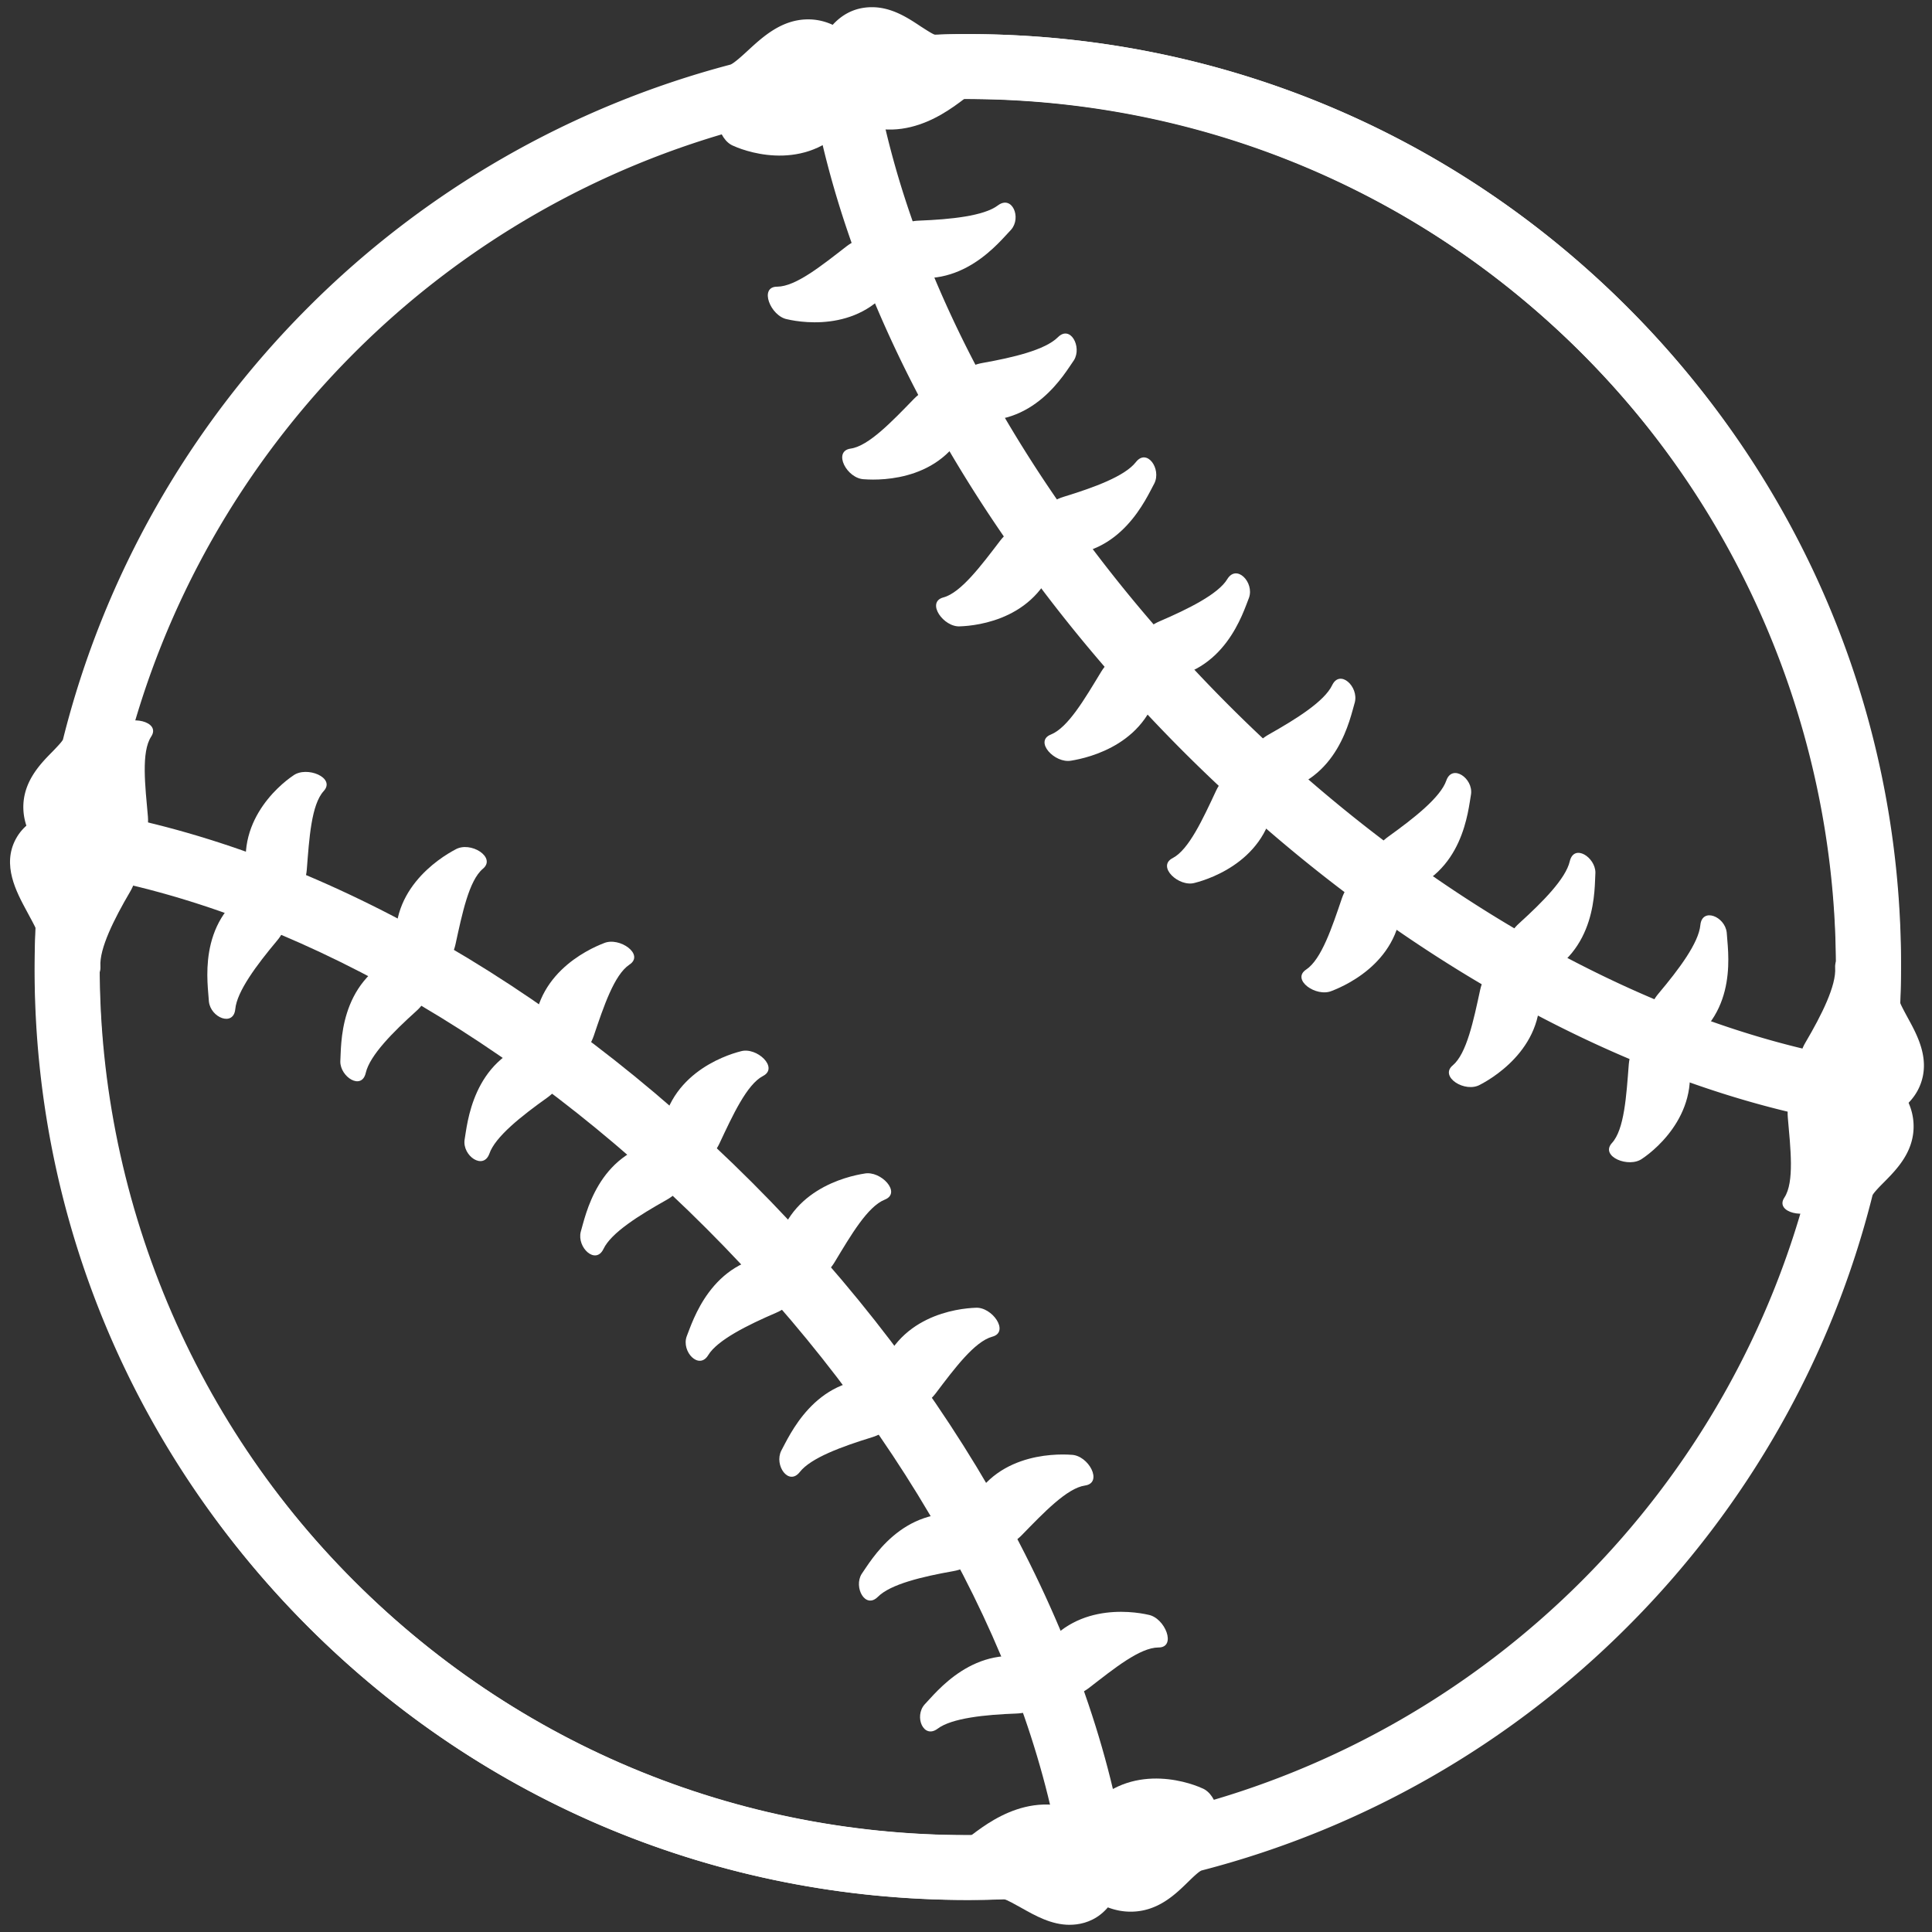
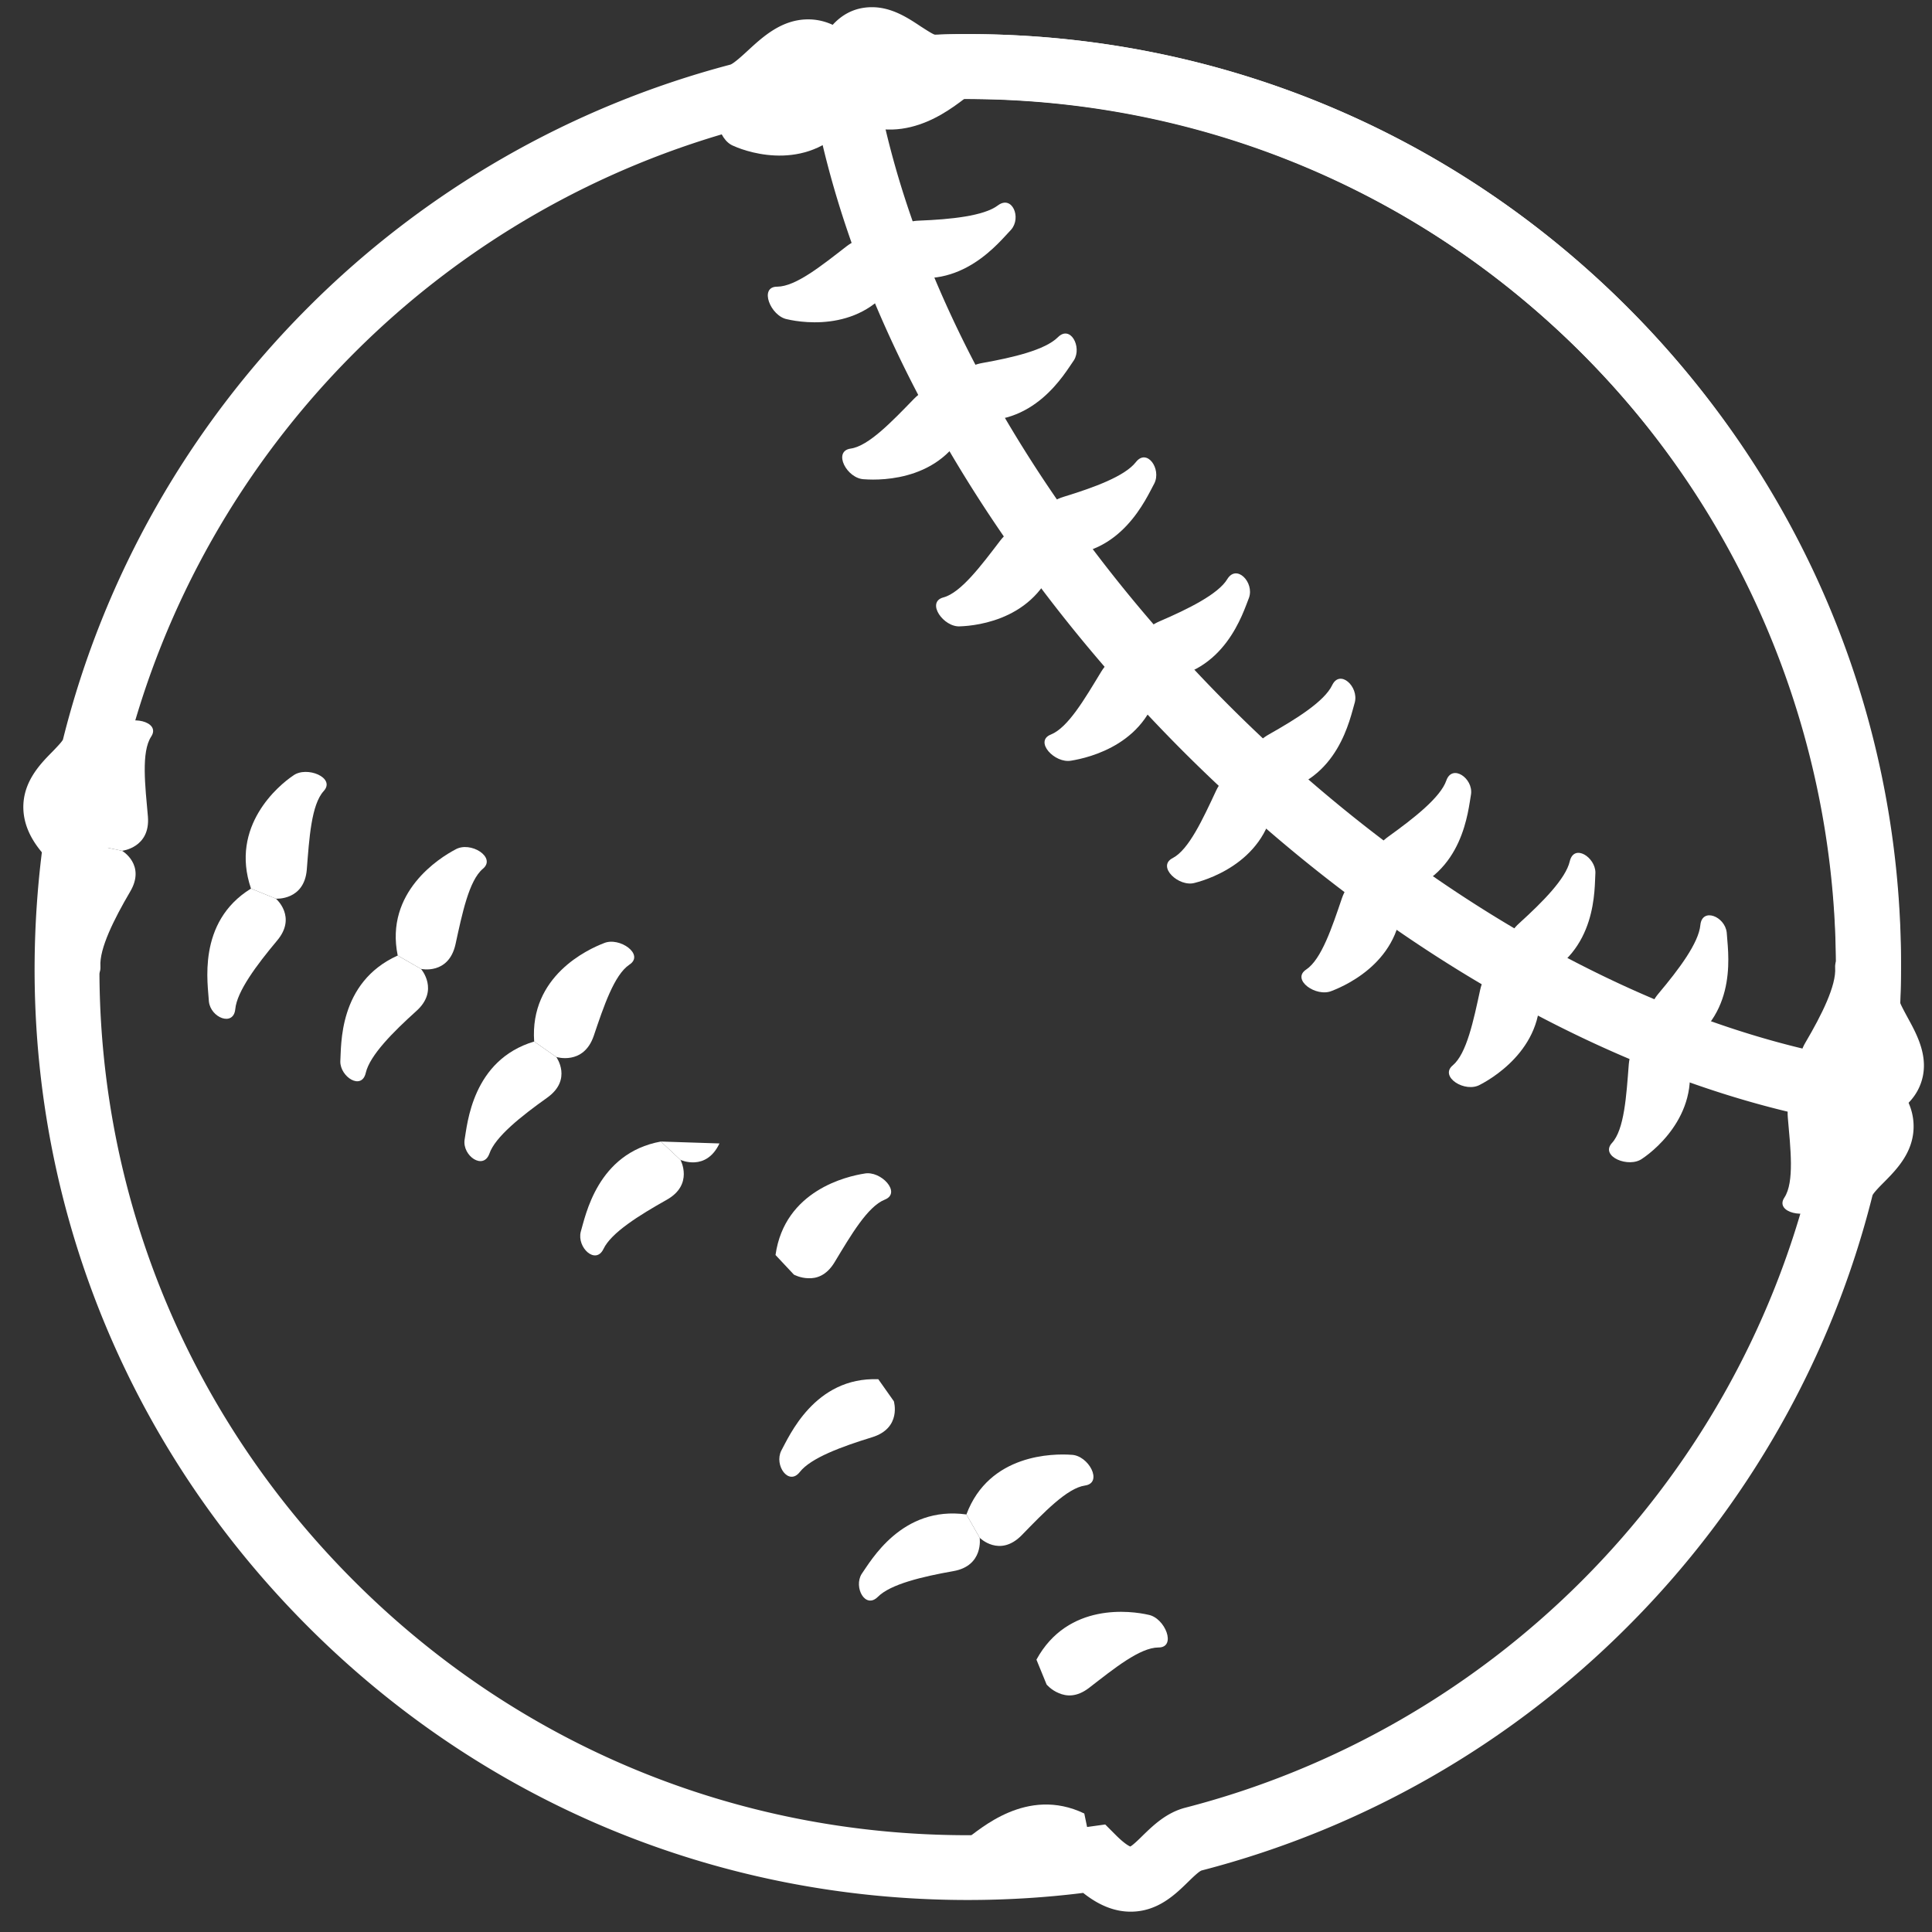
<svg xmlns="http://www.w3.org/2000/svg" width="200" height="200" version="1.0" viewBox="0 0 150 150">
  <rect x="0" y="0" width="150" height="150" fill="#333333" stroke="none" />
  <defs>
    <clipPath id="a">
-       <path d="M0 62h88v87.813H0Zm0 0" />
-     </clipPath>
+       </clipPath>
    <clipPath id="b">
      <path d="M62 .563h88V88H62Zm0 0" />
    </clipPath>
  </defs>
  <path fill="#fff" d="m85.809 141.652.886.887c.582.57.922.77 1.063.824.238-.136.668-.558.96-.847.821-.797 1.84-1.786 3.313-2.168 11.61-2.996 22.246-9.082 30.774-17.606 8.636-8.637 14.761-19.43 17.71-31.21.368-1.446 1.368-2.462 2.173-3.278.25-.254.597-.606.777-.848-.098-.062-.309-.289-.692-.605l-1.085-.899.199-1.39c2.972-21.18-3.98-41.985-19.078-57.09C110.07 14.692 93.14 7.68 75.14 7.68c-3.145 0-6.313.222-9.422.66l-1.508.21-.883-1.226c-.492-.68-.766-.816-.766-.816.008.11-.68.742-1.093 1.12-.953.88-2.035 1.88-3.496 2.263a67.3 67.3 0 0 0-30.489 17.53C18.836 36.075 12.7 46.88 9.754 58.685c-.367 1.441-1.332 2.43-2.113 3.222-.246.25-.598.606-.754.828.086.051.285.32.718.711l.98.899-.19 1.308c-2.973 21.184 3.98 41.993 19.09 57.094 12.722 12.73 29.648 19.738 47.648 19.738 3.144 0 6.32-.218 9.43-.66Zm1.976 6.77c-1.242 0-2.457-.48-3.687-1.457-2.965.37-5.973.55-8.965.55-19.348 0-37.531-7.527-51.207-21.21C7.984 110.363.484 88.508 3.25 66.172c-.93-1.11-1.402-2.23-1.437-3.39-.055-2.075 1.324-3.477 2.242-4.407.289-.3.738-.758.832-.953 3.156-12.649 9.746-24.266 19.039-33.559A72.4 72.4 0 0 1 56.696 5.02c.269-.086.96-.715 1.367-1.094 1.171-1.078 2.632-2.422 4.683-2.422 1.305 0 2.531.562 3.645 1.672a73 73 0 0 1 8.75-.528c19.347 0 37.543 7.532 51.222 21.215 15.918 15.922 23.418 37.746 20.68 60.055.96 1.059 1.465 2.152 1.523 3.312.106 2.125-1.277 3.532-2.296 4.56-.32.32-.793.804-.887 1.01-3.156 12.618-9.738 24.22-19.028 33.5a72.3 72.3 0 0 1-33.062 18.923c-.215.074-.719.566-1.055.894-1 .977-2.36 2.305-4.453 2.305" />
  <g clip-path="url(#a)">
    <path fill="#fff" d="M77.867 142.422c1.567 0 2.797.695 3.883 1.312.168.09.371.207.574.317-2.738-16.223-12.726-33.922-27.48-48.672C40.129 80.652 22.469 70.684 6.27 67.918c.09.16.171.312.238.445.629 1.164 1.344 2.485 1.289 3.922-.777 18.79 6.398 37.176 19.687 50.461 13.368 13.367 31.457 20.43 50.371 19.676Zm5.18 7.02c-1.418 0-2.664-.704-3.766-1.325-.441-.246-1.097-.62-1.351-.672-.844.043-1.82.063-2.797.063-19.352 0-37.535-7.531-51.207-21.203C9.645 112.03 1.938 92.265 2.777 72.078c-.054-.137-.433-.848-.691-1.32-.82-1.52-1.95-3.598-.856-5.625C2.344 63.082 4.867 62.87 5.7 62.8l.296-.028.305.047c17.43 2.742 36.422 13.317 52.101 29 15.688 15.684 26.258 34.672 29 52.106l.063.398-.063.403c-.691 4.105-3.023 4.714-4.355 4.714" />
  </g>
  <path fill="#fff" d="m84.184 140.8.425 2.048s-.246 2.14-2.683 1.785c-2.442-.34-5.016-.52-6.25.094-1.235.593-1.625-1.192-.645-1.957.996-.665 4.664-4.125 9.153-1.97" />
-   <path fill="#fff" d="m84.184 140.8.425 2.048s1.102 1.937 3.235.836c2.136-1.125 4.406-2.399 5.82-2.137 1.414.285.906-2.238-.336-2.711-1.258-.574-5.96-2.07-9.144 1.965M80.469 128.855l.789 1.93s.043.547-.238 1.094c-.29.562-.91 1.117-2.11 1.16-2.41.086-5.027.352-6.117 1.18-1.098.816-1.832-.95-1.008-1.883.848-.863 3.86-4.867 8.684-3.48" />
  <path fill="#fff" d="m80.469 128.855.789 1.93s.351.426.945.668c.578.25 1.383.34 2.36-.414 1.945-1.504 3.933-3.121 5.374-3.129 1.438.012.524-2.3-.777-2.539-1.328-.305-6.246-.996-8.691 3.484M75.031 117.582l1.031 1.809s.329 2.183-2.054 2.593c-2.38.422-4.867 1.004-5.852 1.996-.98.973-1.89-.746-1.261-1.773.703-.988 3.105-5.324 8.136-4.625" />
  <path fill="#fff" d="m75.031 117.582 1.031 1.809s1.543 1.55 3.258-.192c1.711-1.758 3.532-3.668 4.918-3.863 1.426-.2.285-2.363-1.074-2.387-1.344-.094-6.363-.101-8.133 4.633M68.191 107.082l1.207 1.711s.633 2.09-1.707 2.8c-2.324.716-4.738 1.594-5.597 2.696-.864 1.098-2-.52-1.438-1.656.606-1.09 2.574-5.738 7.535-5.551" />
-   <path fill="#fff" d="m68.191 107.082 1.207 1.711s1.754 1.324 3.243-.606c1.464-1.937 3.023-4.03 4.398-4.406 1.371-.363-.016-2.344-1.305-2.246-1.328.05-6.222.57-7.543 5.547M60.21 97.438l1.427 1.523s.226.496.175 1.11c-.074.632-.44 1.374-1.55 1.85-2.211.95-4.57 2.122-5.278 3.294-.718 1.176-2.09-.274-1.672-1.453.461-1.137 1.864-5.926 6.899-6.324" />
  <path fill="#fff" d="m60.21 97.438 1.427 1.523s.48.266 1.12.281c.622.028 1.407-.191 2.044-1.25 1.27-2.105 2.558-4.316 3.89-4.851 1.332-.524-.296-2.282-1.582-2.024-1.324.207-6.187 1.29-6.898 6.32M51.309 88.629l1.52 1.422s1.054 1.918-1.071 3.105c-2.121 1.192-4.309 2.551-4.906 3.817-.606 1.25-2.07-.11-1.762-1.34.367-1.211 1.27-6.102 6.219-7.004" />
-   <path fill="#fff" d="m51.309 88.629 1.52 1.422s1.987.933 3.03-1.274c1.036-2.207 2.13-4.582 3.375-5.234 1.262-.645-.488-2.29-1.73-1.918-1.258.316-5.992 1.906-6.195 7.004M41.473 80.863l1.715 1.2s1.28 1.75-.708 3.164c-2.003 1.425-4.035 3.035-4.484 4.343-.469 1.301-2.098.172-1.926-1.074.215-1.207.586-6.191 5.403-7.633" />
+   <path fill="#fff" d="m51.309 88.629 1.52 1.422s1.987.933 3.03-1.274M41.473 80.863l1.715 1.2s1.28 1.75-.708 3.164c-2.003 1.425-4.035 3.035-4.484 4.343-.469 1.301-2.098.172-1.926-1.074.215-1.207.586-6.191 5.403-7.633" />
  <path fill="#fff" d="m41.473 80.863 1.715 1.2s2.113.667 2.906-1.626c.773-2.285 1.59-4.75 2.773-5.542 1.2-.786-.77-2.184-1.98-1.668-1.25.48-5.77 2.55-5.414 7.636M30.879 74.188l1.808 1.039s1.446 1.656-.367 3.273c-1.797 1.621-3.605 3.43-3.922 4.797-.32 1.383-1.984.316-1.976-.883.086-1.195-.184-6.137 4.457-8.227" />
  <path fill="#fff" d="m30.879 74.188 1.808 1.039s2.141.48 2.676-1.903c.52-2.386 1.047-4.965 2.125-5.87 1.078-.888-.968-2.188-2.144-1.493-1.211.637-5.48 3.297-4.465 8.227M19.488 68.988l1.934.785s1.66 1.415.078 3.27c-1.562 1.867-3.105 3.922-3.234 5.309-.137 1.375-1.914.664-2.047-.594-.055-1.246-.98-6.153 3.27-8.77" />
  <path fill="#fff" d="m19.488 68.988 1.934.785s2.2.157 2.398-2.261c.188-2.426.352-5.04 1.309-6.09.965-1.043-1.332-1.984-2.371-1.203-1.11.742-4.934 3.918-3.27 8.77M7.434 65.625l2.043.43s1.875 1.09.617 3.191c-1.239 2.113-2.387 4.406-2.297 5.781.078 1.38-1.711 1.02-2.043-.195-.23-1.191-2.016-5.945 1.68-9.207" />
  <path fill="#fff" d="m7.434 65.625 2.043.43s2.203-.235 2.007-2.653c-.214-2.406-.527-5.011.25-6.207.797-1.195-1.71-1.73-2.62-.777-1.012.934-4.18 4.652-1.68 9.207" />
  <g clip-path="url(#b)">
    <path fill="#fff" d="M67.953 6.082c2.727 16.219 12.711 33.934 27.48 48.707 14.77 14.762 32.489 24.75 48.708 27.48-.125-.269-.293-.574-.422-.816-.602-1.101-1.285-2.351-1.227-3.816.707-18.692-6.469-36.992-19.683-50.215C109.48 14.102 91.492 7.09 72.64 7.73h-.016c-1.66 0-2.906-.824-3.91-1.484-.192-.121-.434-.281-.656-.414-.032.07-.07.152-.106.25m76.563 81.348-.532-.086c-17.425-2.739-36.41-13.309-52.109-28.996-15.691-15.703-26.258-34.696-29-52.11l-.086-.586.184-.574c.96-3 2.55-4.52 4.73-4.52 1.52 0 2.774.82 3.77 1.485.379.242.933.61 1.152.668a41 41 0 0 1 2.516-.063c19.347 0 37.543 7.532 51.222 21.215 14.207 14.203 21.918 33.88 21.16 53.965.036.16.383.797.61 1.219.754 1.375 1.773 3.258.914 5.285-.895 2.102-3.238 2.742-4.008 2.953z" />
  </g>
  <path fill="#fff" d="m66.102 9.36-.43-2.04s.25-2.144 2.687-1.785c2.438.332 5.016.516 6.243-.094 1.242-.593 1.628 1.192.648 1.954-.996.664-4.66 4.125-9.148 1.964" />
  <path fill="#fff" d="m66.102 9.36-.43-2.04s-1.106-1.937-3.238-.84c-2.13 1.125-4.403 2.399-5.817 2.137-1.422-.281-.91 2.238.332 2.711 1.262.574 5.965 2.074 9.153-1.969M69.805 21.309l-.774-1.93s-.039-.547.23-1.094c.286-.558.919-1.12 2.114-1.156 2.414-.094 5.027-.356 6.11-1.188 1.1-.812 1.835.954 1.019 1.891-.852.86-3.871 4.863-8.7 3.477" />
  <path fill="#fff" d="m69.805 21.309-.774-1.93s-.36-.426-.957-.668c-.582-.25-1.37-.34-2.355.418-1.938 1.5-3.934 3.117-5.375 3.129-1.442-.012-.524 2.297.777 2.531 1.332.313 6.246 1.004 8.684-3.48M75.25 32.578l-1.023-1.805s-.332-2.18 2.054-2.593c2.371-.422 4.86-1.008 5.852-1.996.976-.977 1.879.75 1.254 1.773-.7.984-3.106 5.328-8.137 4.621" />
  <path fill="#fff" d="m75.25 32.578-1.023-1.805s-1.551-1.554-3.266.192c-1.707 1.758-3.523 3.668-4.914 3.863-1.422.2-.297 2.367 1.074 2.383 1.352.102 6.363.102 8.129-4.633M82.086 43.078l-1.191-1.707s-.637-2.09 1.69-2.8c2.333-.716 4.747-1.59 5.606-2.696.856-1.09 1.993.52 1.434 1.652-.602 1.094-2.57 5.743-7.54 5.551" />
  <path fill="#fff" d="m82.086 43.078-1.191-1.707s-1.77-1.32-3.243.61c-1.476 1.933-3.043 4.035-4.406 4.402-1.375.363.012 2.347 1.305 2.246 1.328-.047 6.215-.563 7.535-5.55M90.074 52.727l-1.422-1.524s-.23-.496-.172-1.105c.07-.641.438-1.38 1.54-1.856 2.21-.949 4.578-2.117 5.273-3.289.73-1.176 2.098.27 1.68 1.453-.457 1.137-1.871 5.922-6.899 6.32" />
  <path fill="#fff" d="m90.074 52.727-1.422-1.524s-.484-.27-1.125-.281c-.629-.027-1.406.195-2.043 1.25-1.277 2.105-2.558 4.312-3.89 4.855-1.332.52.293 2.278 1.582 2.028 1.32-.215 6.183-1.297 6.898-6.328M98.98 61.535l-1.52-1.422s-1.058-1.918 1.071-3.101c2.11-1.192 4.297-2.555 4.899-3.817.605-1.254 2.07.106 1.757 1.336-.367 1.211-1.269 6.106-6.207 7.004" />
  <path fill="#fff" d="m98.98 61.535-1.52-1.422s-1.995-.925-3.042 1.274c-1.031 2.207-2.121 4.586-3.371 5.234-1.27.649.488 2.29 1.723 1.922 1.265-.32 5.996-1.906 6.21-7.008M108.8 69.305l-1.71-1.2c.012-.003-1.278-1.757.719-3.164 1.992-1.433 4.035-3.039 4.484-4.343.46-1.305 2.09-.172 1.918 1.066-.223 1.207-.586 6.2-5.41 7.64" />
  <path fill="#fff" d="m108.8 69.305-1.71-1.2c.012-.003-2.102-.668-2.899 1.622-.777 2.285-1.593 4.753-2.773 5.543-1.2.785.77 2.183 1.98 1.664 1.25-.477 5.766-2.547 5.403-7.63M119.398 75.973l-1.808-1.032s-1.438-1.656.375-3.273c1.793-1.629 3.601-3.438 3.914-4.805.332-1.379 1.988-.308 1.988.887-.086 1.195.184 6.14-4.469 8.223" />
  <path fill="#fff" d="m119.398 75.973-1.808-1.032s-2.133-.484-2.668 1.899c-.516 2.394-1.05 4.96-2.125 5.87-1.082.884.965 2.188 2.14 1.493 1.215-.629 5.477-3.297 4.461-8.23M130.793 81.176l-1.934-.785s-1.664-1.414-.078-3.27c1.57-1.867 3.11-3.918 3.235-5.305.14-1.379 1.91-.668 2.047.59.054 1.246.988 6.156-3.27 8.77" />
  <path fill="#fff" d="m130.793 81.176-1.934-.785s-2.203-.157-2.402 2.261c-.187 2.426-.344 5.043-1.305 6.09-.96 1.047 1.332 1.988 2.368 1.203 1.113-.742 4.945-3.918 3.273-8.77M142.844 84.54l-2.031-.43c0 .003-1.887-1.087-.625-3.192 1.242-2.11 2.39-4.406 2.292-5.785-.07-1.375 1.715-1.012 2.043.199.227 1.191 2.02 5.95-1.68 9.207" />
  <path fill="#fff" d="m142.844 84.54-2.031-.43s-2.215.238-2.008 2.648c.21 2.41.52 5.015-.262 6.215-.797 1.187 1.719 1.722 2.629.773 1.004-.933 4.183-4.652 1.672-9.207" />
</svg>